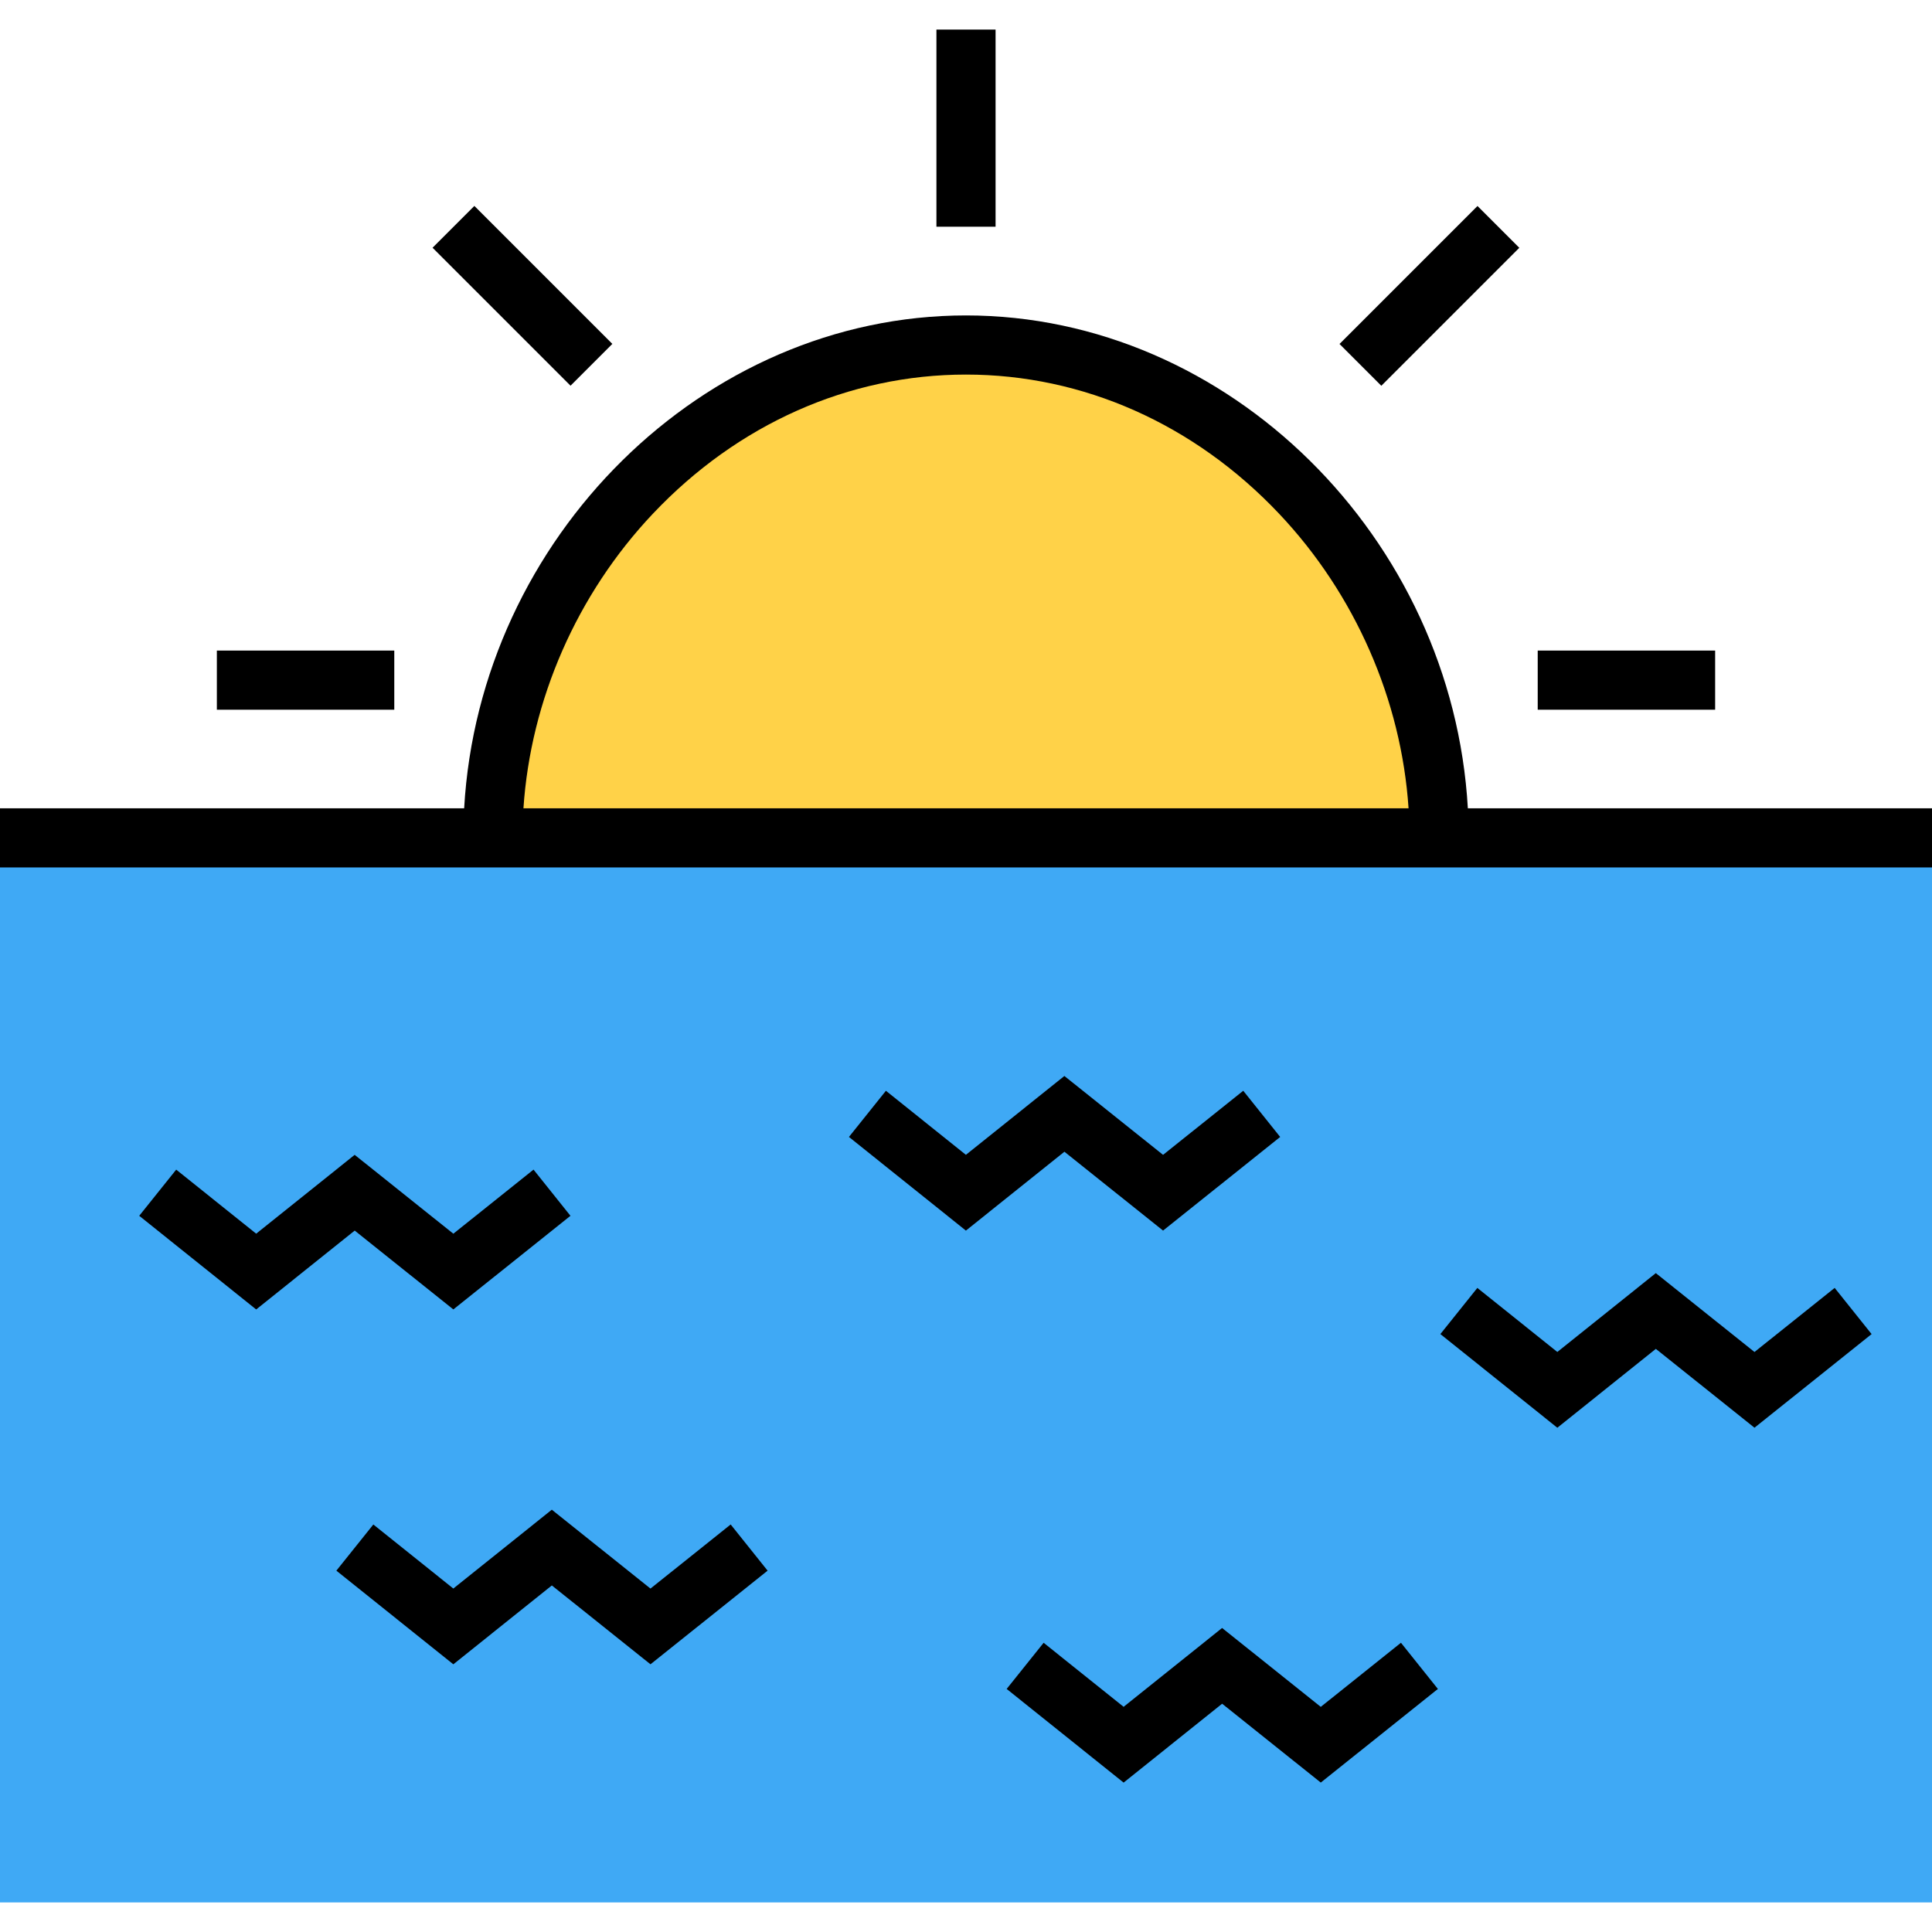
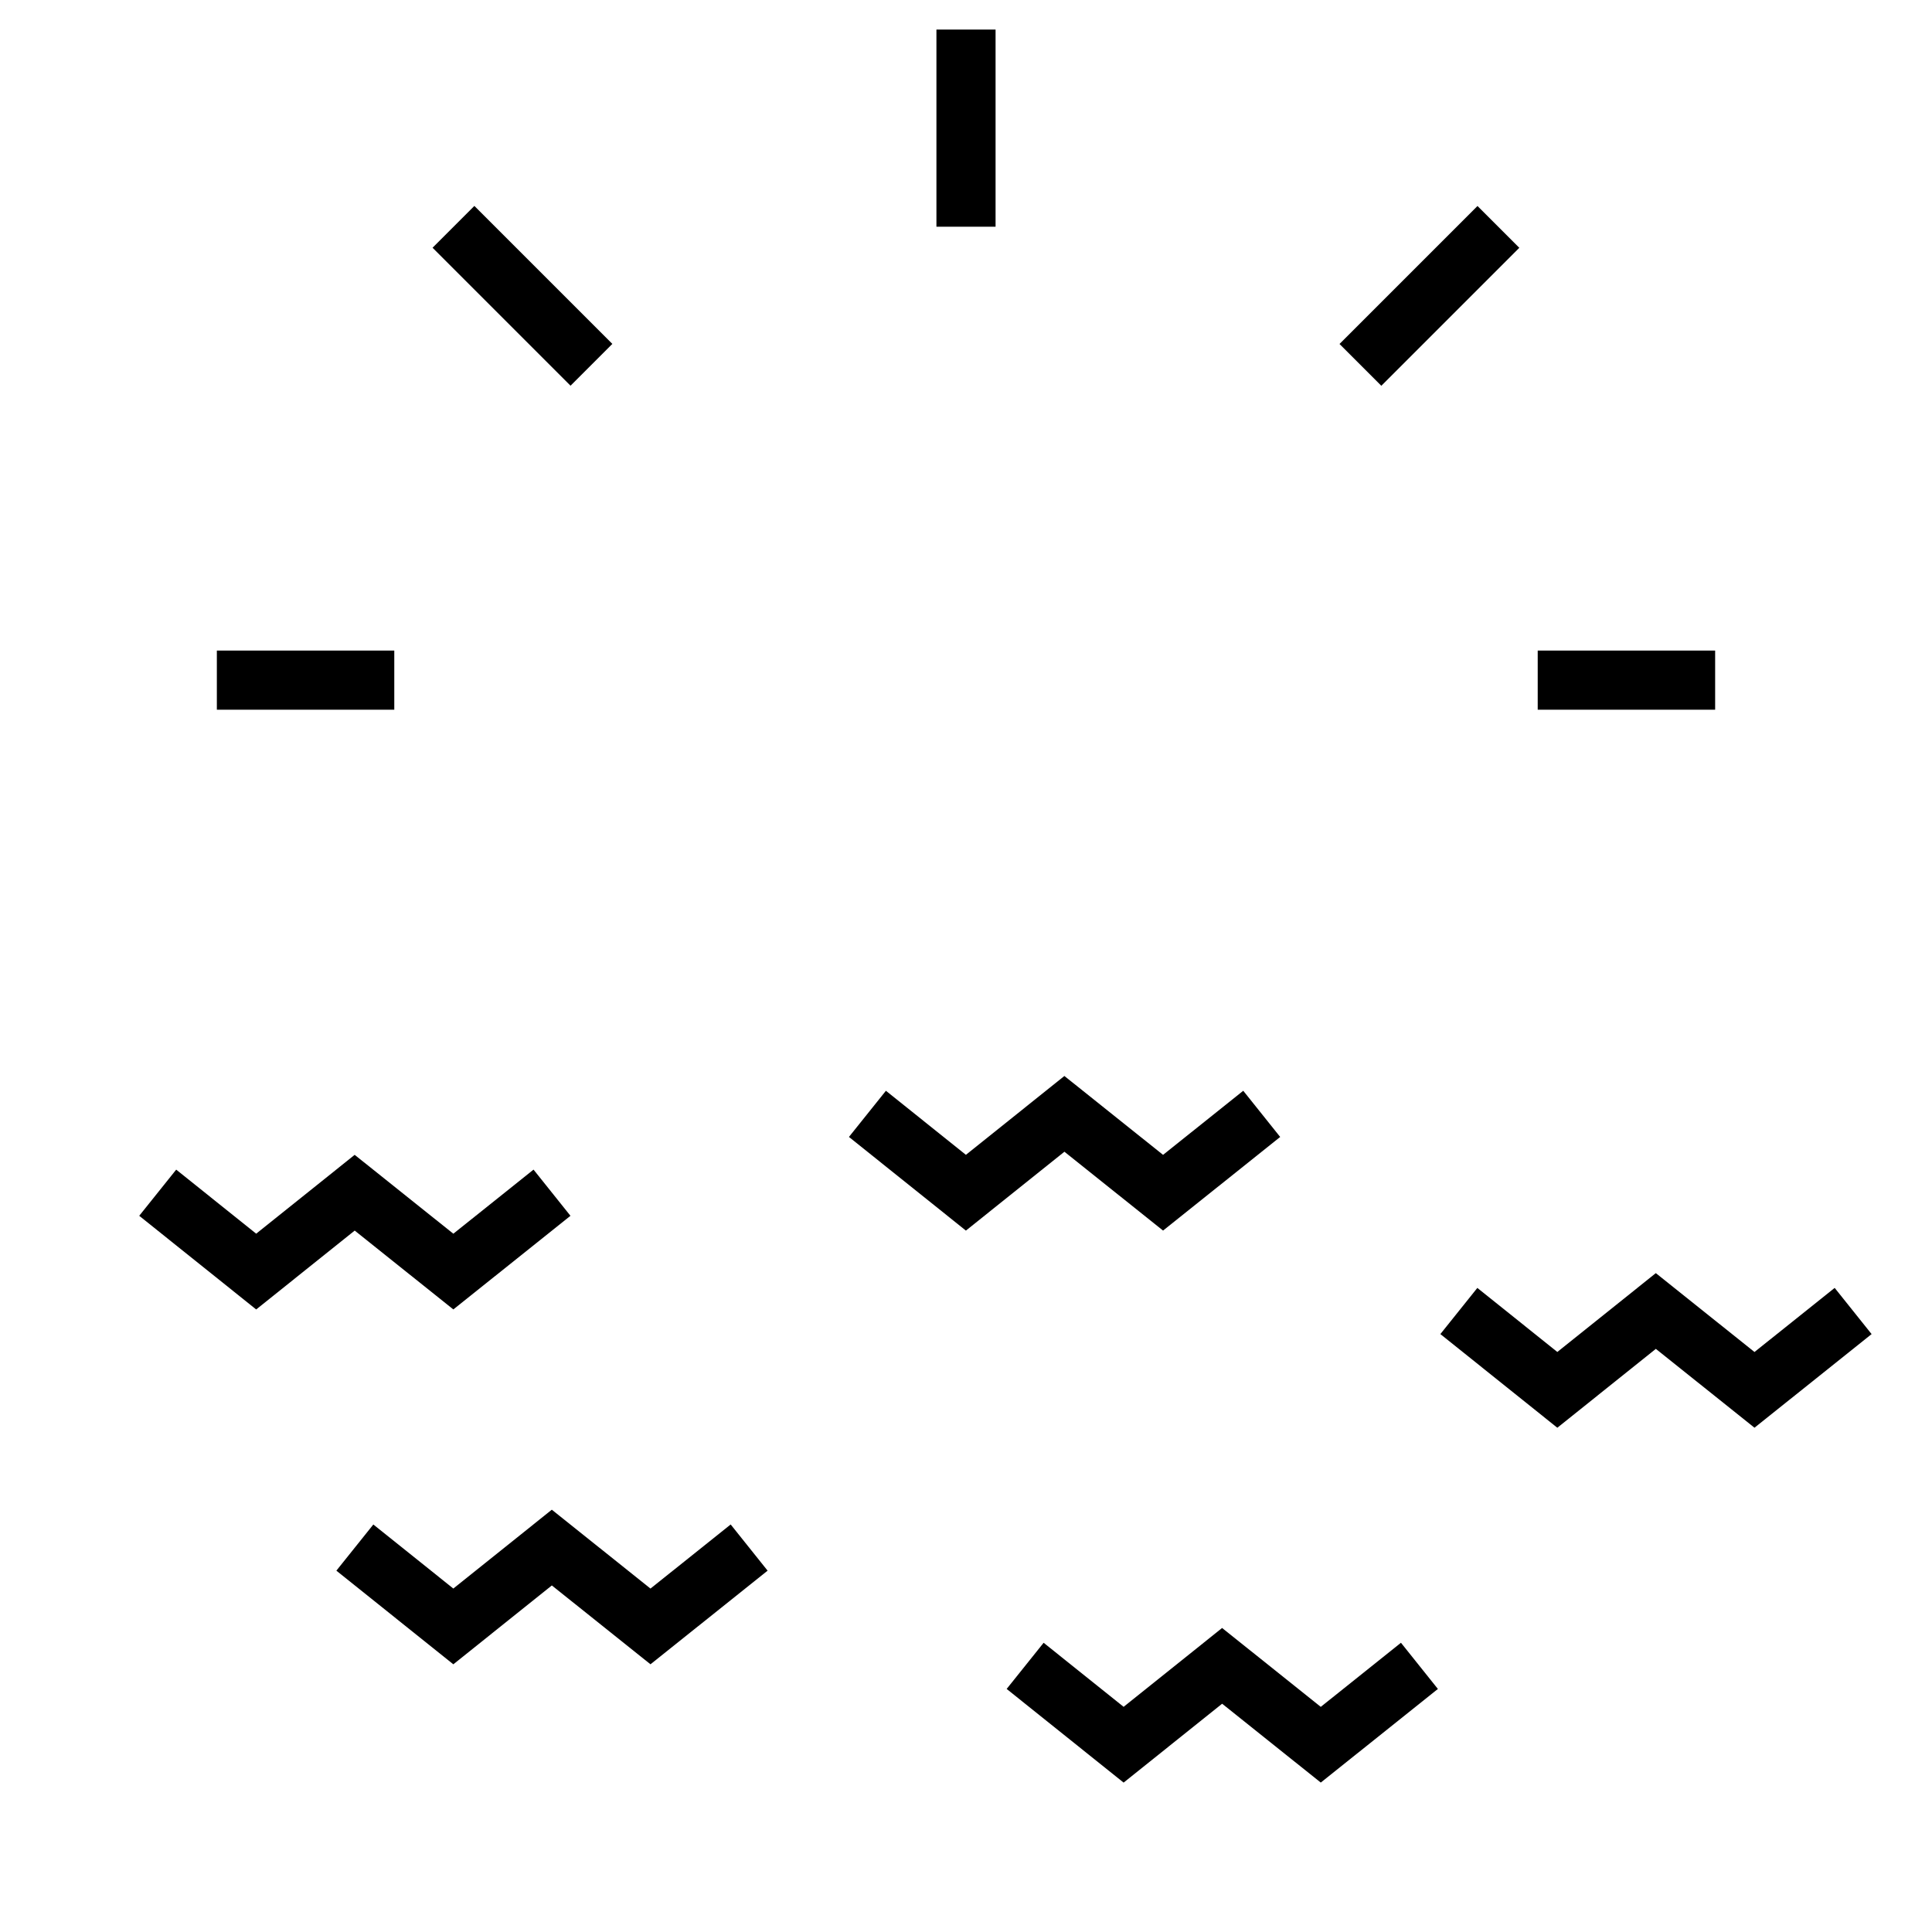
<svg xmlns="http://www.w3.org/2000/svg" version="1.1" id="Layer_1" viewBox="0 0 512 512" xml:space="preserve">
-   <rect y="222.041" style="fill:#3FA9F5;" width="512" height="282.122" />
-   <path style="fill:#FFD248;" d="M381.388,222.041H130.612c0-69.277,56.111-130.612,125.388-130.612S381.388,152.764,381.388,222.041z  " />
-   <path d="M388.995,214.204C384.93,142.633,325.686,83.592,256,83.592s-128.93,59.041-132.995,130.612H0v15.673h512v-15.673H388.995z   M173.022,136.141c22.484-23.78,51.954-36.875,82.978-36.875s60.494,13.096,82.978,36.875  c20.139,21.299,32.398,49.382,34.304,78.063H138.718C140.623,185.522,152.882,157.439,173.022,136.141z" />
  <polygon points="120.141,347.013 151.179,322.203 141.392,309.961 120.141,326.946 93.992,306.046 67.893,326.94 46.694,309.965   36.897,322.198 67.892,347.019 93.999,326.117 " />
  <polygon points="350.019,452.334 323.869,431.434 297.771,452.328 276.572,435.353 266.775,447.586 297.77,472.407 323.877,451.505   350.019,472.4 381.057,447.59 371.27,435.348 " />
  <polygon points="308.223,326.115 339.261,301.305 329.474,289.063 308.223,306.049 282.073,285.148 255.975,306.042   234.776,289.067 224.979,301.301 255.974,326.121 282.081,305.219 " />
  <polygon points="464.958,358.293 438.808,337.393 412.71,358.287 391.511,341.312 381.714,353.545 412.709,378.366 438.815,357.464   464.958,378.36 495.995,353.55 486.209,341.308 " />
  <polygon points="172.386,420.987 146.237,400.087 120.138,420.981 98.939,404.006 89.142,416.239 120.137,441.06 146.244,420.158   172.386,441.053 203.424,416.243 193.637,404.001 " />
  <rect x="248.163" y="7.837" width="15.673" height="52.245" />
  <rect x="370.94" y="52.502" transform="matrix(-0.707 -0.707 0.707 -0.707 591.201 401.61)" width="15.673" height="51.722" />
  <rect x="112.586" y="70.534" transform="matrix(-0.707 -0.707 0.707 -0.707 180.928 231.684)" width="51.722" height="15.673" />
  <rect x="407.51" y="172.408" width="47.02" height="15.673" />
  <rect x="57.469" y="172.408" width="47.02" height="15.673" />
</svg>